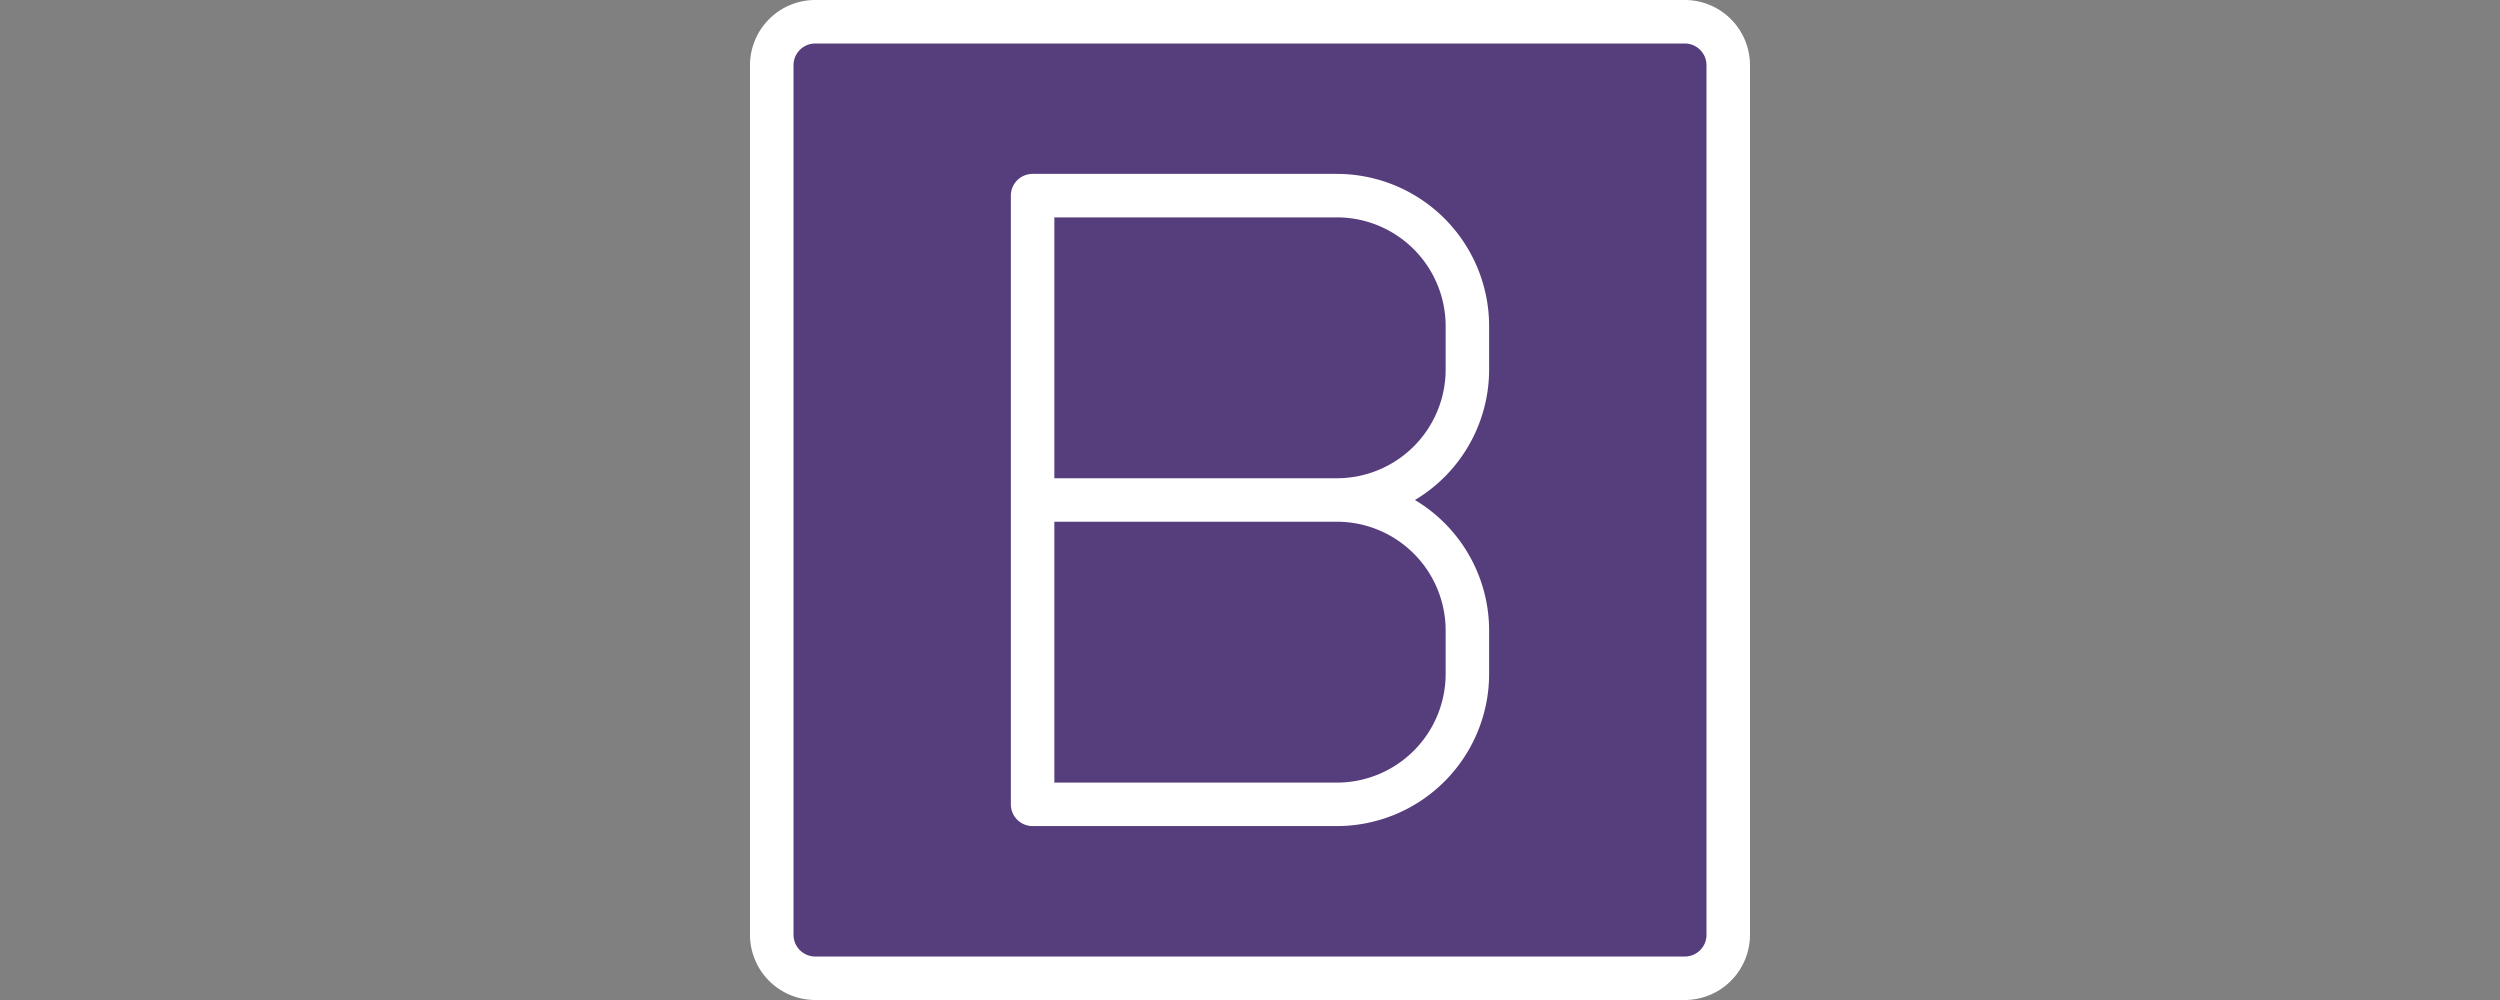
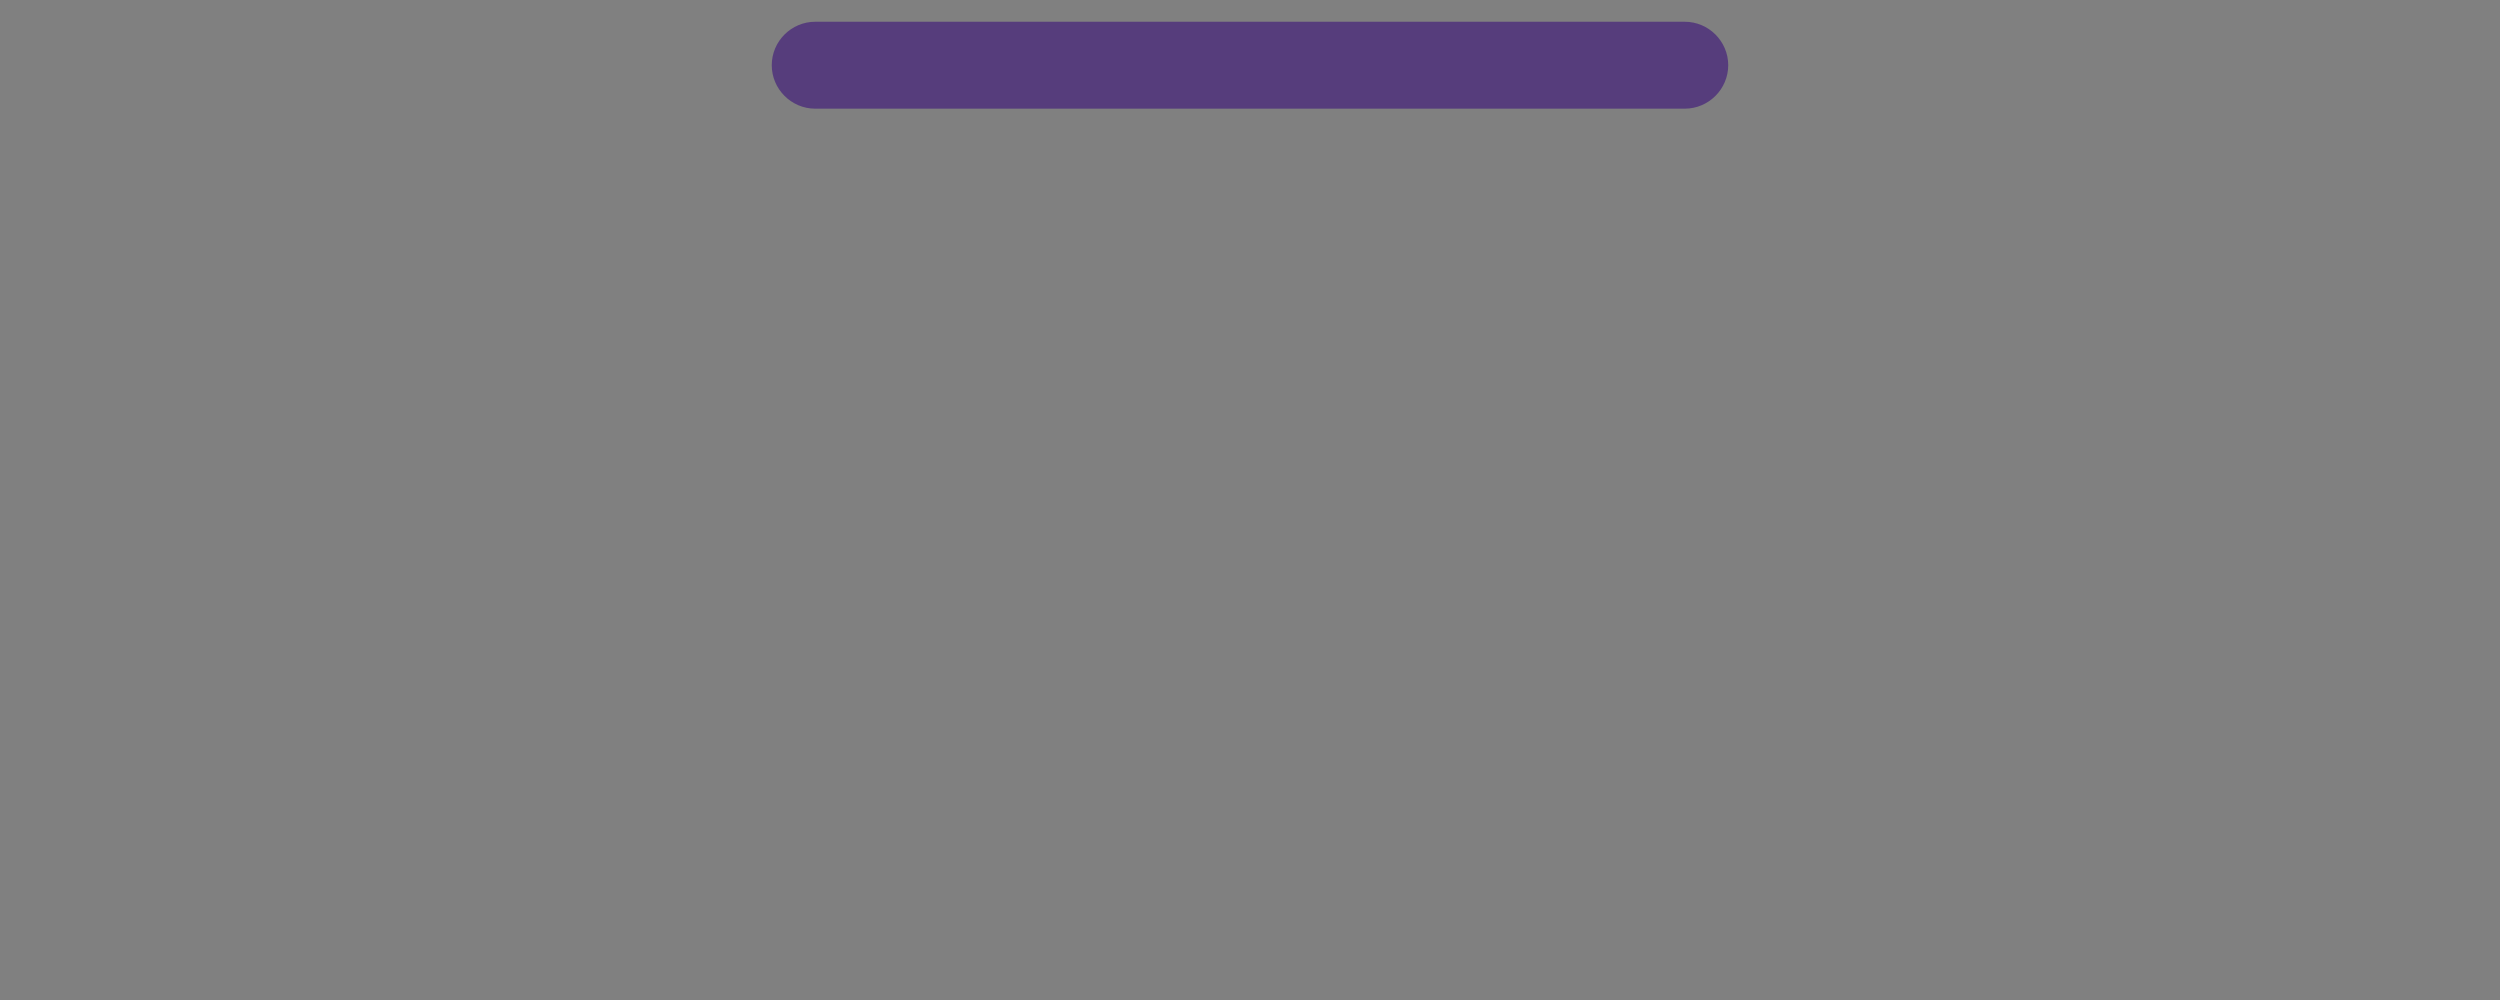
<svg xmlns="http://www.w3.org/2000/svg" width="100" height="40" fill="none">
  <rect width="100%" height="100%" fill="#808080" stroke="none" />
-   <path d="M67.39.87H32.609c-.956 0-1.739.782-1.739 1.738v34.783c0 .956.783 1.739 1.74 1.739H67.39c.956 0 1.739-.783 1.739-1.74V2.609c0-.956-.782-1.739-1.74-1.739z" fill="#563D7C" />
-   <path d="M67.391 0H32.61A2.612 2.612 0 0030 2.609V37.39A2.612 2.612 0 0032.609 40H67.39A2.612 2.612 0 0070 37.391V2.61A2.612 2.612 0 0067.391 0zm.87 37.391c0 .48-.39.87-.87.87H32.61a.87.87 0 01-.87-.87V2.61c0-.48.39-.87.87-.87H67.39c.48 0 .87.39.87.87V37.39z" fill="#fff" />
-   <path d="M53.478 6.956H41.304a.87.87 0 00-.87.87v24.347c0 .481.39.87.87.87h12.174a6.094 6.094 0 006.087-6.087v-1.74A6.085 6.085 0 0056.597 20a6.083 6.083 0 002.968-5.218v-1.739a6.094 6.094 0 00-6.087-6.087zm4.348 18.26v1.74a4.353 4.353 0 01-4.348 4.348H42.174V20.869h11.304a4.353 4.353 0 014.348 4.348zm0-10.434a4.353 4.353 0 01-4.348 4.348H42.174V8.695h11.304a4.353 4.353 0 014.348 4.348v1.74z" fill="#fff" />
+   <path d="M67.39.87H32.609c-.956 0-1.739.782-1.739 1.738c0 .956.783 1.739 1.74 1.739H67.39c.956 0 1.739-.783 1.739-1.74V2.609c0-.956-.782-1.739-1.74-1.739z" fill="#563D7C" />
</svg>